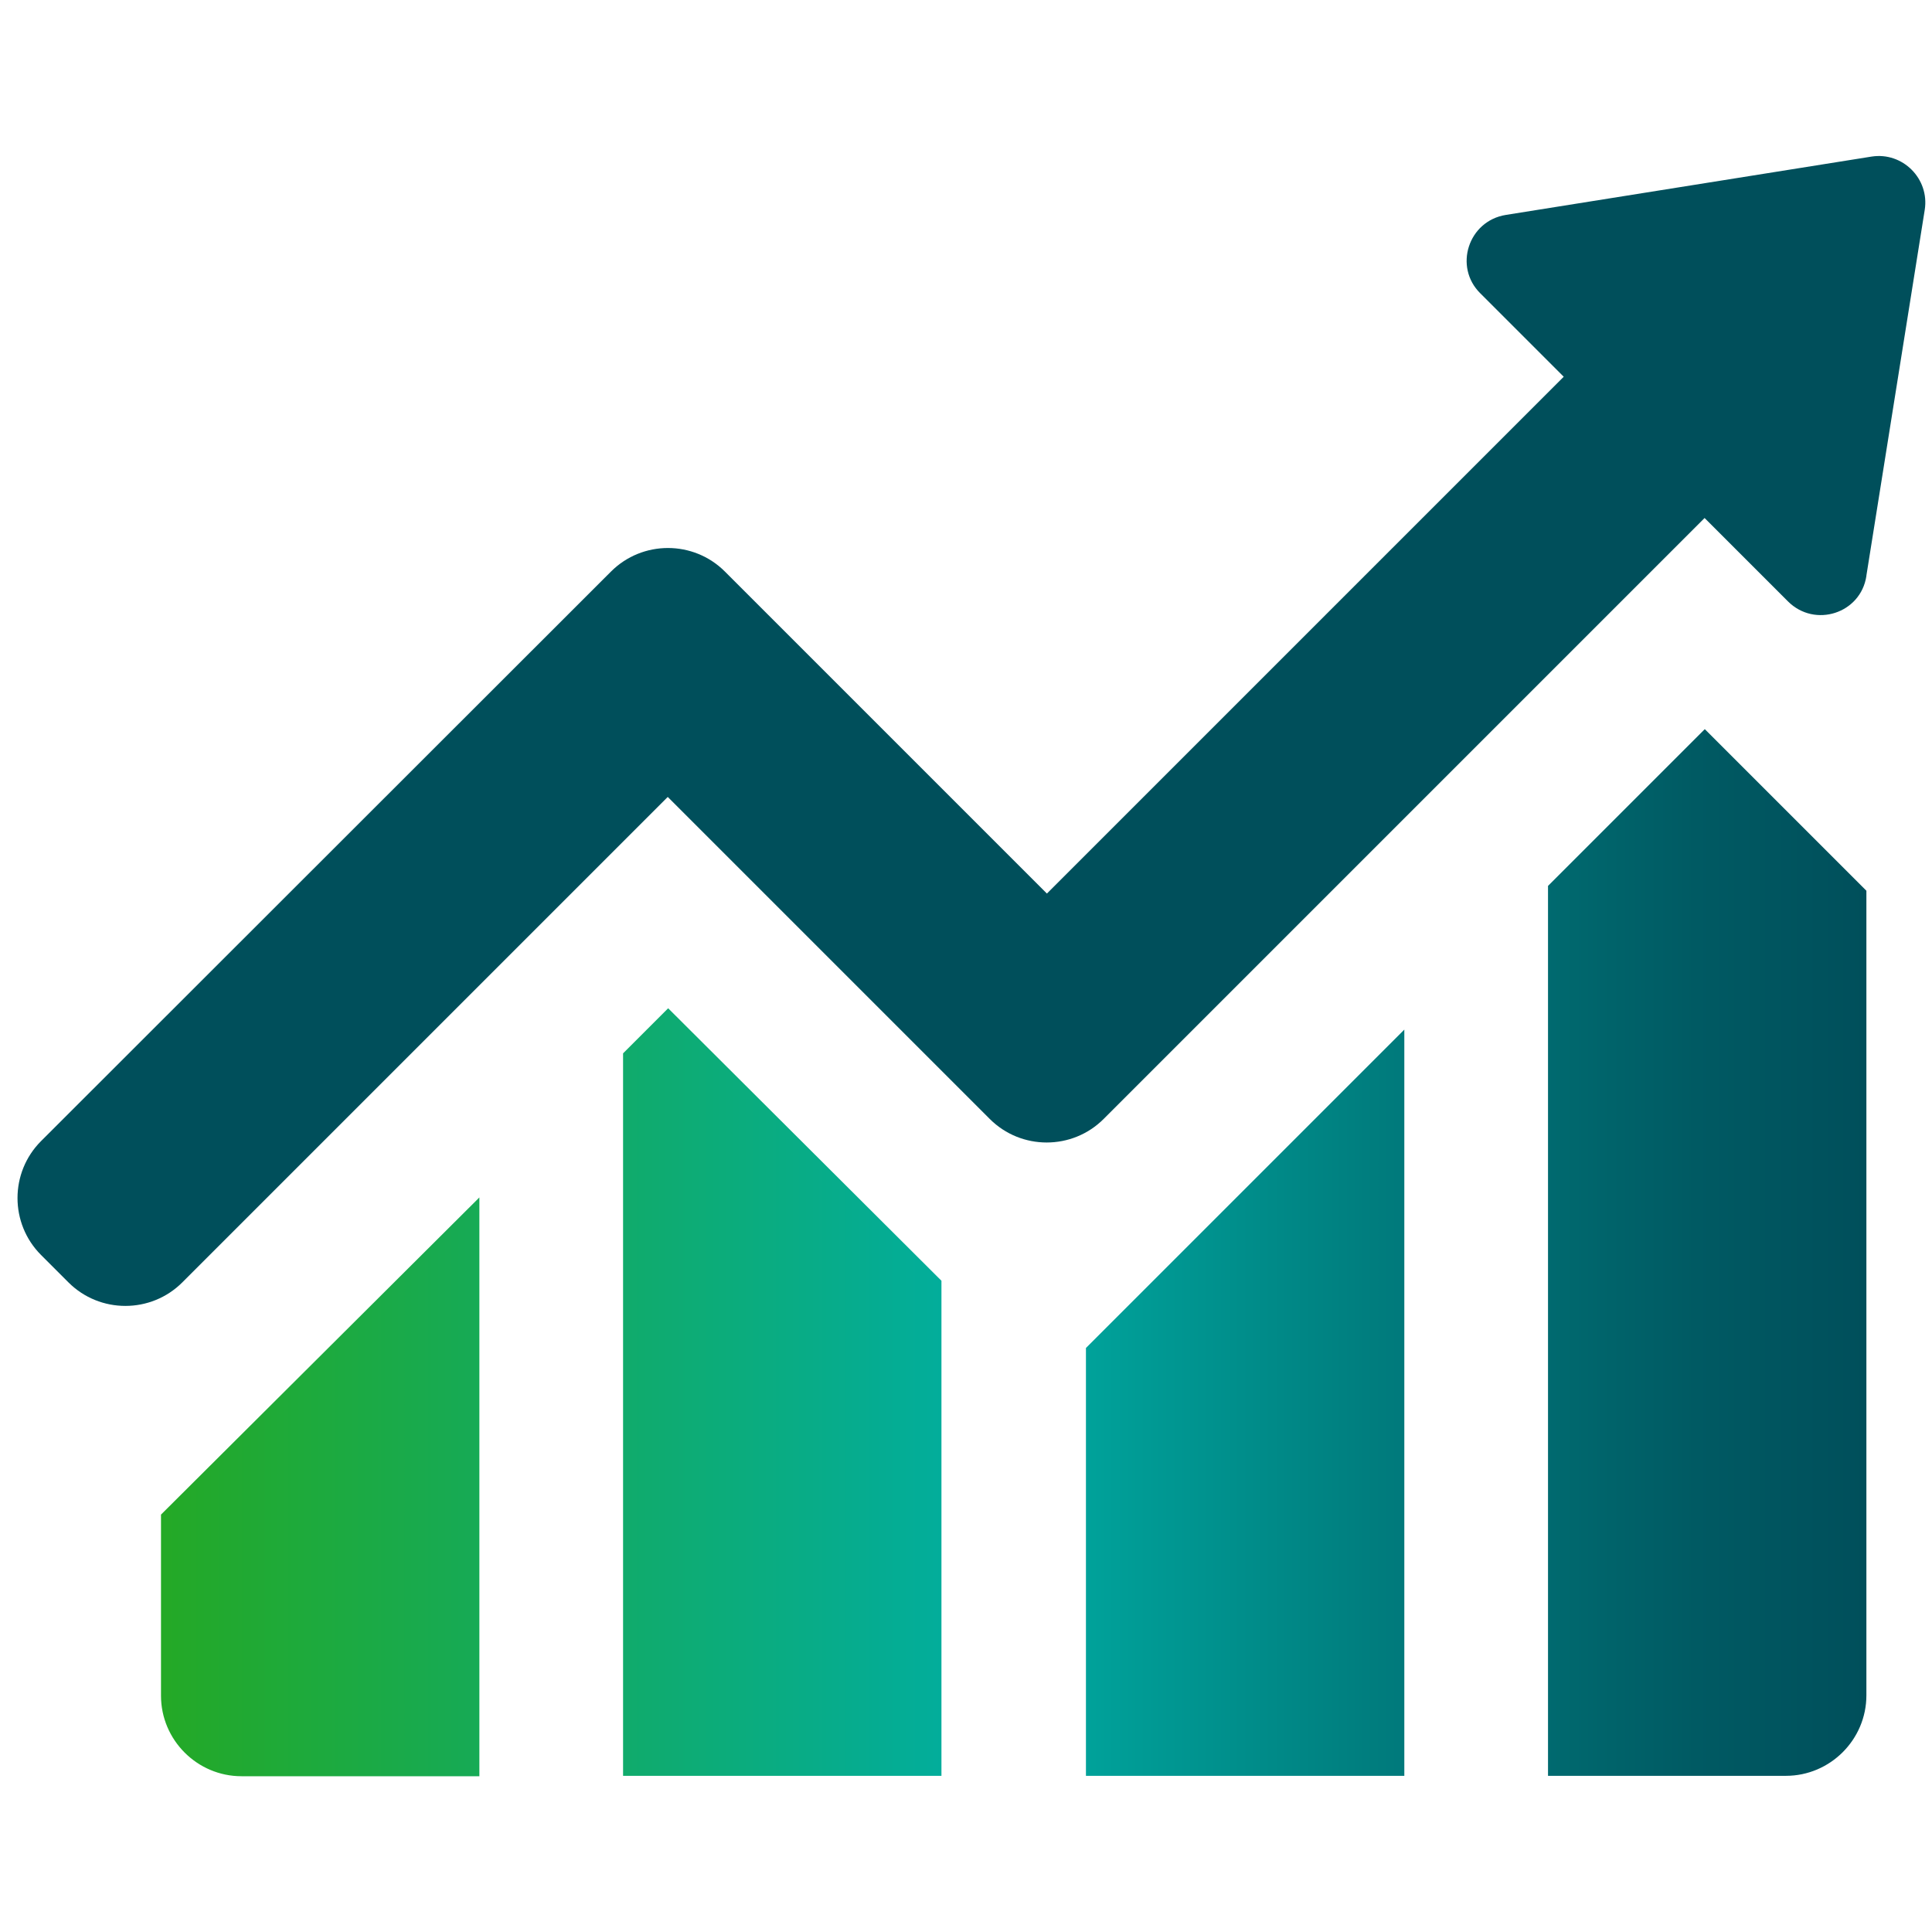
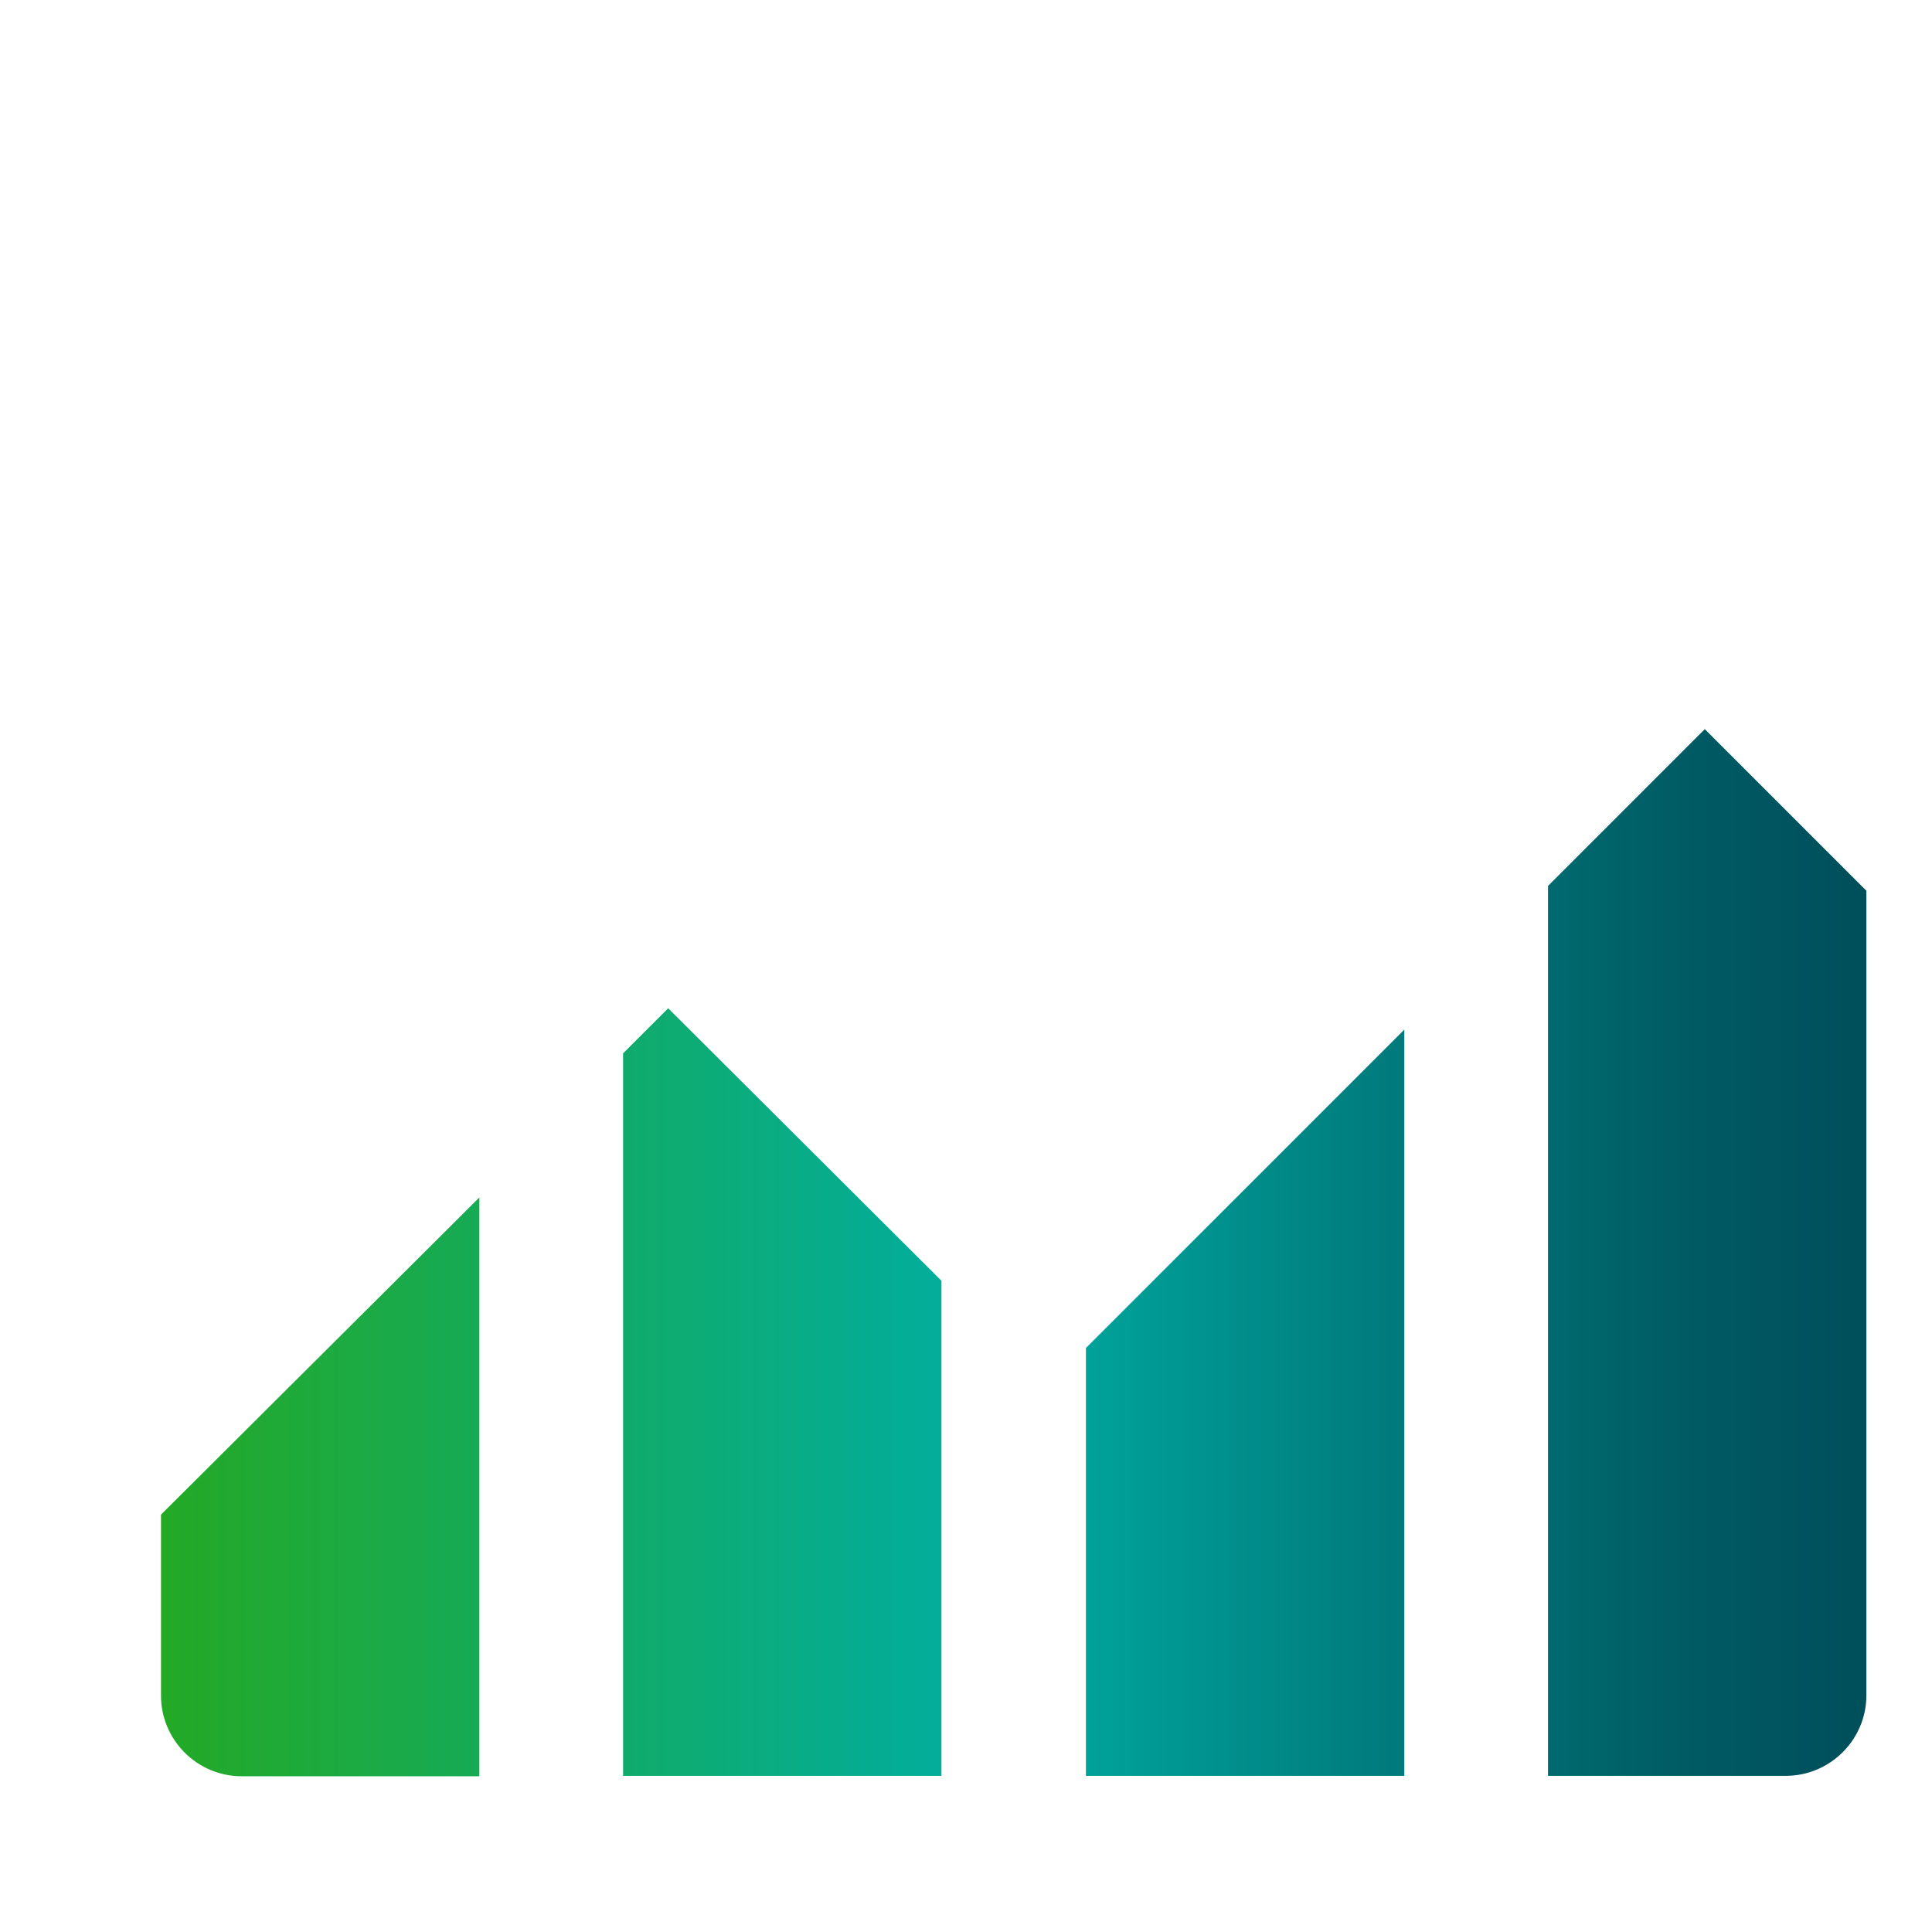
<svg xmlns="http://www.w3.org/2000/svg" id="uuid-7905b6a1-6a30-48da-8d14-9f28c1fa0931" viewBox="0 0 48 48">
  <defs>
    <style>.uuid-0c117b94-d536-46ec-bbdd-523e1e94dbbf{fill:url(#uuid-25bc3ccf-34c9-445a-8a7c-2ea6232e8198);}.uuid-3dc850de-6da7-4ea2-a209-eb827f68ab33{fill:#004f5b;}</style>
    <linearGradient id="uuid-25bc3ccf-34c9-445a-8a7c-2ea6232e8198" x1="4" y1="31.12" x2="46.36" y2="31.12" gradientUnits="userSpaceOnUse">
      <stop offset="0" stop-color="#24a926" />
      <stop offset=".49" stop-color="#00ada3" />
      <stop offset=".5" stop-color="#00aba1" />
      <stop offset=".73" stop-color="#00797b" />
      <stop offset=".9" stop-color="#005a63" />
      <stop offset="1" stop-color="#004f5b" />
    </linearGradient>
  </defs>
  <path class="uuid-0c117b94-d536-46ec-bbdd-523e1e94dbbf" d="m4,42.12v-4.49l7.91-7.88v14.38h-5.91c-1.1,0-2-.9-2-2Zm11.48-15.95v17.95h7.91v-12.3l-6.79-6.77-1.12,1.12Zm11.5,17.95h7.91v-18.54l-7.91,7.91v10.63Zm15.37-26l-3.89,3.89v22.11h5.91c1.1,0,2-.9,2-2v-19.99l-2.97-2.97-1.04-1.04Z" />
-   <path class="uuid-3dc850de-6da7-4ea2-a209-eb827f68ab33" d="m46.37,14.3l1.45-9.09c.12-.77-.55-1.44-1.32-1.32l-9.09,1.45c-.93.15-1.3,1.29-.63,1.95l2.07,2.07-12.84,12.84-8-8c-.78-.78-2.05-.78-2.83,0L1.02,28.35c-.78.78-.78,2.05,0,2.83l.68.68c.78.78,2.05.78,2.83,0l12.06-12.06,8,8c.78.78,2.05.78,2.83,0l14.93-14.93,2.07,2.07c.67.67,1.81.3,1.95-.63Z" />
</svg>